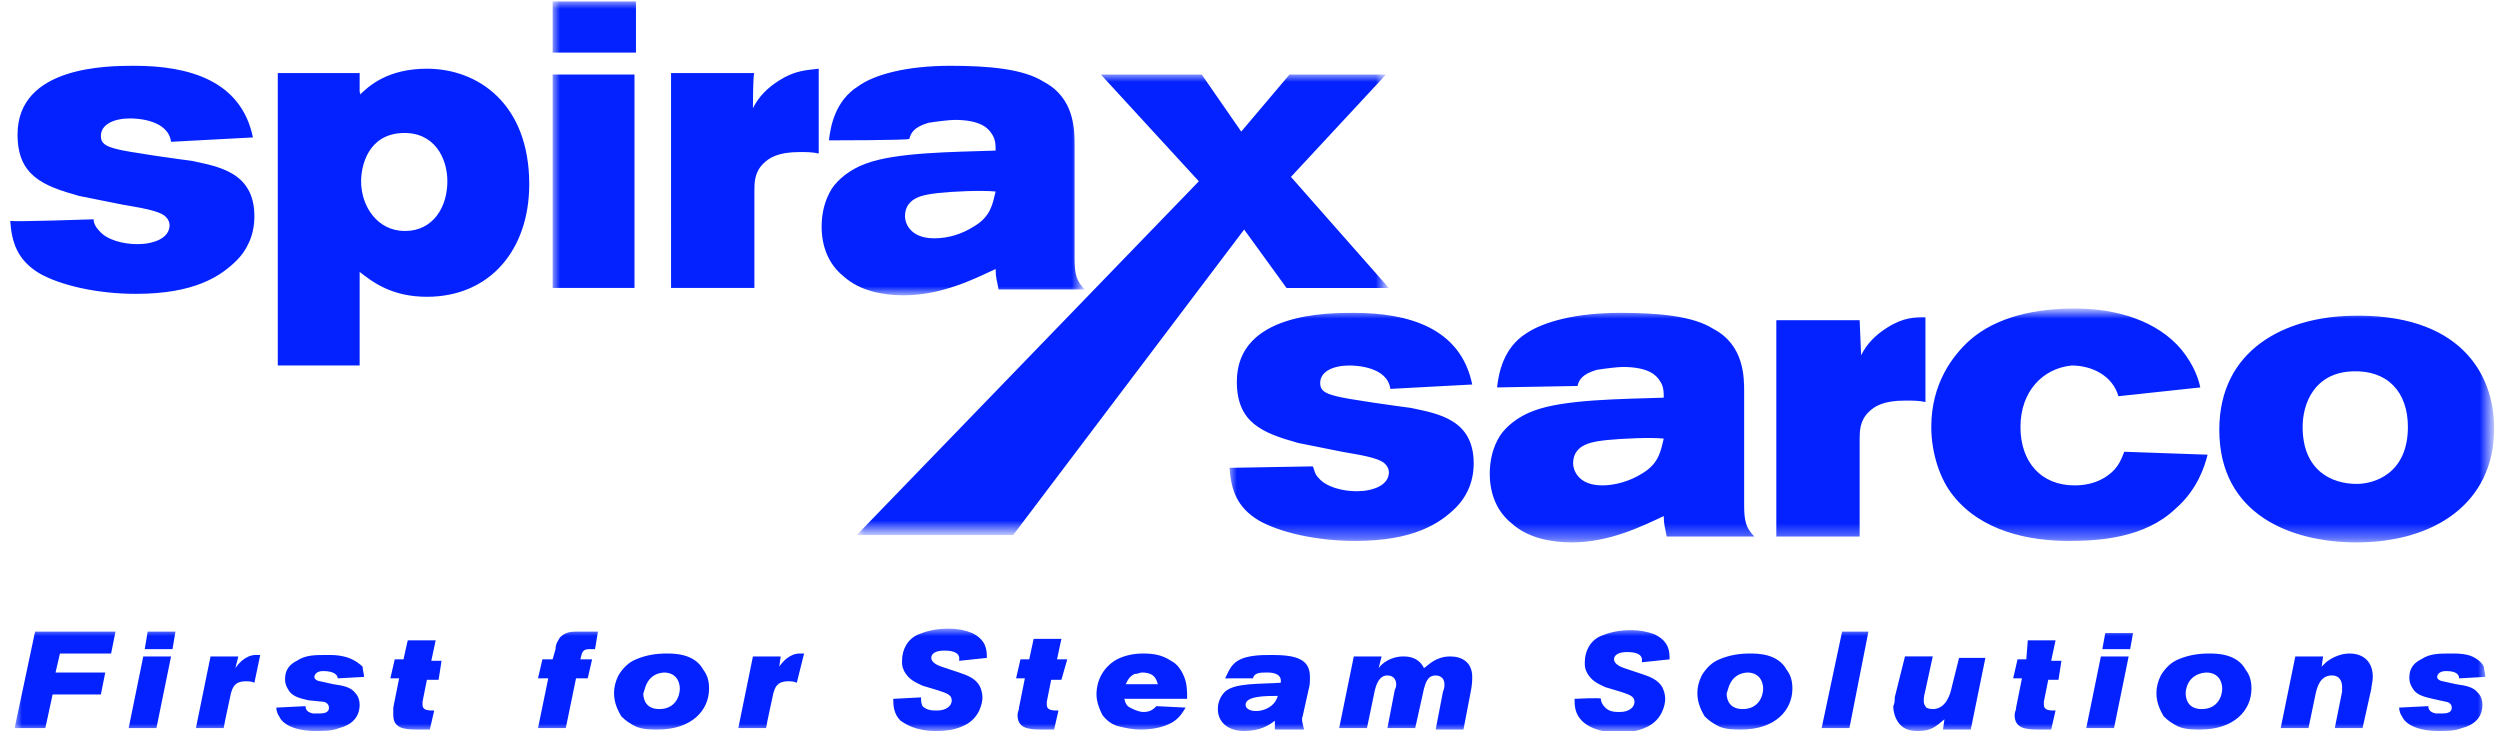
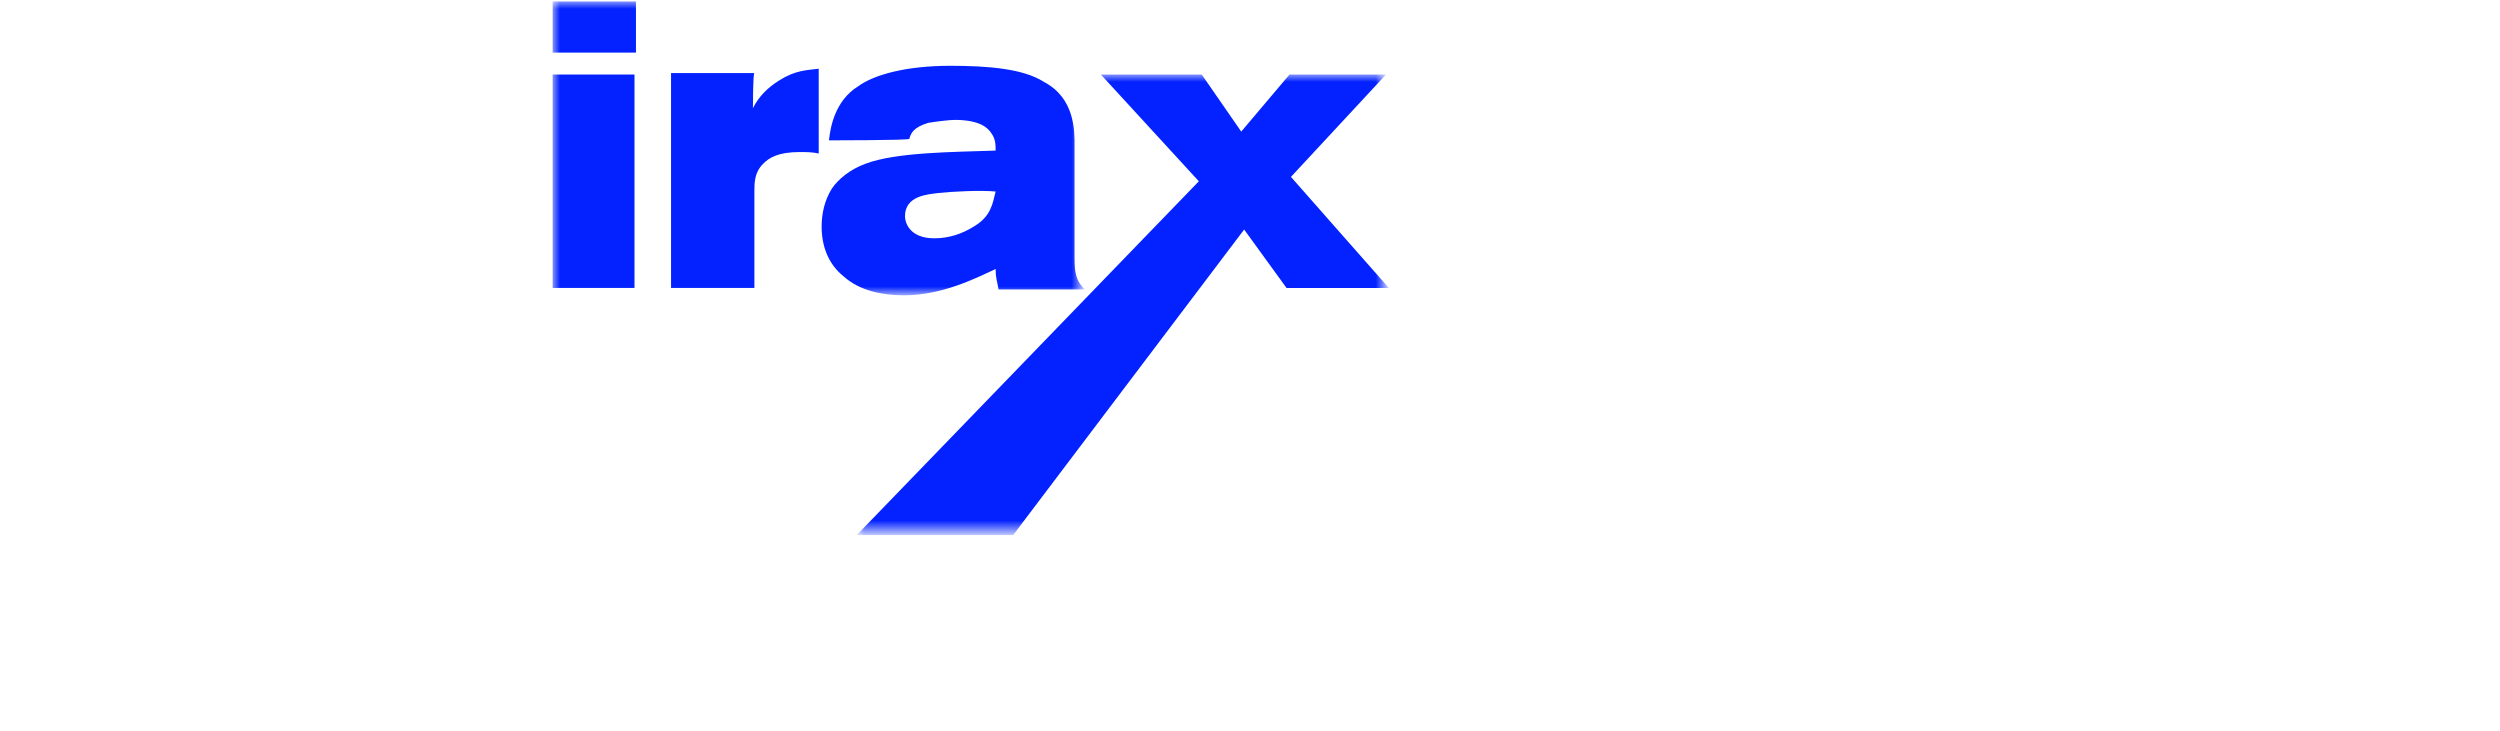
<svg xmlns="http://www.w3.org/2000/svg" version="1.1" id="Ebene_1" x="0px" y="0px" viewBox="0 0 171 50" style="enable-background:new 0 0 171 50;" xml:space="preserve">
  <style type="text/css">
	.st0{fill-rule:evenodd;clip-rule:evenodd;fill:#0322FF;}
	.st1{filter:url(#Adobe_OpacityMaskFilter);}
	.st2{fill-rule:evenodd;clip-rule:evenodd;fill:#FFFFFF;}
	.st3{mask:url(#b_00000026150677406226954890000004984415686878168986_);fill-rule:evenodd;clip-rule:evenodd;fill:#0322FF;}
	.st4{filter:url(#Adobe_OpacityMaskFilter_00000062190806973083005040000018075715592754130871_);}
	.st5{mask:url(#b_00000166660993468025671720000017869395500481242007_);fill-rule:evenodd;clip-rule:evenodd;fill:#0322FF;}
	.st6{filter:url(#Adobe_OpacityMaskFilter_00000075141311679040761950000010371152431119722679_);}
	.st7{mask:url(#b_00000052089564324616203460000004390086977309824916_);fill-rule:evenodd;clip-rule:evenodd;fill:#0322FF;}
	.st8{filter:url(#Adobe_OpacityMaskFilter_00000081645873786275665560000007862513985928863127_);}
	.st9{mask:url(#d_00000011745682525861528660000004301220888268158091_);fill-rule:evenodd;clip-rule:evenodd;fill:#0322FF;}
</style>
  <g transform="translate(-89 -20)">
    <g transform="translate(86 17)">
-       <path class="st0" d="M9.4,18c0,0.2,0.1,0.5,0.4,0.8c0.5,0.6,1.6,0.9,2.6,0.9c1.1,0,2.2-0.4,2.2-1.3c0-0.2-0.1-0.4-0.2-0.5    c-0.3-0.4-1.2-0.6-3-0.9c-1-0.2-2-0.4-3-0.6c-2.5-0.7-4.2-1.4-4.2-4.2c0-4.7,6.2-4.7,8-4.7c3.7,0,7.3,1,8.1,4.9l-5.6,0.3    c-0.2-1.5-2.3-1.6-2.8-1.6c-1.1,0-2,0.4-2,1.2c0,0.5,0.3,0.7,1.1,0.9c0.7,0.2,4.3,0.7,5.1,0.8c1.9,0.4,4.3,0.8,4.3,3.8    c0,1.4-0.6,2.4-1.2,3c-1.1,1.1-2.9,2.3-6.9,2.3c-2.7,0-5.2-0.6-6.6-1.4c-1.5-0.9-1.9-2.1-2-3.6C3.7,18.2,9.4,18,9.4,18z     M27.7,15.4c0,1.7,1.1,3.4,3,3.4c1.9,0,2.9-1.6,2.9-3.4c0-1.6-0.9-3.4-3.1-3.3C28.2,12.2,27.7,14.3,27.7,15.4z M27.6,9.5    c0.6-0.6,1.9-1.8,4.6-1.8c3.5,0,7,2.4,7,7.9c0,4.5-2.7,7.7-7,7.7c-2.4,0-3.7-1-4.6-1.7v6.4H22V8h5.6v1.3    C27.7,9.4,27.6,9.5,27.6,9.5z" />
      <defs>
        <filter id="Adobe_OpacityMaskFilter" filterUnits="userSpaceOnUse" x="40.8" y="3.1" width="36.4" height="20">
          <feColorMatrix type="matrix" values="1 0 0 0 0  0 1 0 0 0  0 0 1 0 0  0 0 0 1 0" />
        </filter>
      </defs>
      <mask maskUnits="userSpaceOnUse" x="40.8" y="3.1" width="36.4" height="20" id="b_00000026150677406226954890000004984415686878168986_">
        <g class="st1">
          <path id="a_00000181085783519983595100000013475574215514538671_" class="st2" d="M0,44.5h177V0H0V44.5z" />
        </g>
      </mask>
      <path class="st3" d="M40.8,22.7h5.6V8.1h-5.6V22.7L40.8,22.7z M40.8,6.6h5.7V3.1h-5.7L40.8,6.6L40.8,6.6z M54.5,10.4    c0.4-0.8,1-1.4,1.8-1.9c1.1-0.7,1.9-0.7,2.7-0.8v5.8c-0.4-0.1-0.9-0.1-1.3-0.1c-1.5,0-2.1,0.4-2.5,0.8c-0.6,0.6-0.6,1.3-0.6,1.9    v6.6h-5.7V8h5.7C54.5,8,54.5,10.4,54.5,10.4z M67.2,16.2c-0.8,0.1-2.3,0.2-2.3,1.6c0,0.4,0.3,1.5,2,1.5c1,0,1.9-0.3,2.7-0.8    c1.2-0.7,1.3-1.6,1.5-2.4C70.1,16,68.1,16.1,67.2,16.2z M59.7,12.6c0.1-0.9,0.4-2.7,2-3.7C62.8,8.1,65,7.5,68,7.5    c2.6,0,5,0.2,6.4,1.1c2.1,1.1,2.1,3.3,2.1,4.3v7.7c0,1.1,0.1,1.6,0.7,2.2h-5.9c-0.1-0.6-0.2-0.8-0.2-1.4c-1.5,0.7-3.7,1.8-6.3,1.8    c-1.4,0-3-0.3-4.1-1.3c-1-0.8-1.5-2-1.5-3.4c0-0.9,0.2-1.8,0.7-2.6c0.4-0.6,1.2-1.3,2.3-1.7c2.1-0.8,6.1-0.8,8.9-0.9    c0-0.4,0-0.8-0.3-1.2c-0.2-0.3-0.7-0.9-2.5-0.9c-0.3,0-1.2,0.1-1.8,0.2c-1,0.3-1.2,0.7-1.3,1.1C65.1,12.6,59.7,12.6,59.7,12.6z" />
      <defs>
        <filter id="Adobe_OpacityMaskFilter_00000144303846966064771120000001576104763186161563_" filterUnits="userSpaceOnUse" x="61.6" y="8.1" width="36.3" height="31.5">
          <feColorMatrix type="matrix" values="1 0 0 0 0  0 1 0 0 0  0 0 1 0 0  0 0 0 1 0" />
        </filter>
      </defs>
      <mask maskUnits="userSpaceOnUse" x="61.6" y="8.1" width="36.3" height="31.5" id="b_00000166660993468025671720000017869395500481242007_">
        <g style="filter:url(#Adobe_OpacityMaskFilter_00000144303846966064771120000001576104763186161563_);">
          <path id="a_00000049189655582105181610000008846835368737239227_" class="st2" d="M0,44.5h177V0H0V44.5z" />
        </g>
      </mask>
      <path class="st5" d="M85.2,8.1l2.7,3.9l3.3-3.9l6.6,0l-6.5,7l6.7,7.6H91l-2.9-4L72.3,39.6H61.6L85,15.4l-6.7-7.3H85.2z" />
      <defs>
        <filter id="Adobe_OpacityMaskFilter_00000087399417405577840980000001279659271237989004_" filterUnits="userSpaceOnUse" x="87.1" y="24.3" width="86.5" height="15.8">
          <feColorMatrix type="matrix" values="1 0 0 0 0  0 1 0 0 0  0 0 1 0 0  0 0 0 1 0" />
        </filter>
      </defs>
      <mask maskUnits="userSpaceOnUse" x="87.1" y="24.3" width="86.5" height="15.8" id="b_00000052089564324616203460000004390086977309824916_">
        <g style="filter:url(#Adobe_OpacityMaskFilter_00000087399417405577840980000001279659271237989004_);">
-           <path id="a_00000066501893340343740850000010827364892373196444_" class="st2" d="M0,44.5h177V0H0V44.5z" />
+           <path id="a_00000066501893340343740850000010827364892373196444_" class="st2" d="M0,44.5V0H0V44.5z" />
        </g>
      </mask>
      <path class="st7" d="M92.8,34.9c0.1,0.2,0.1,0.5,0.4,0.8c0.5,0.6,1.6,0.9,2.6,0.9c1.1,0,2.2-0.4,2.2-1.3c0-0.2-0.1-0.4-0.2-0.5    c-0.3-0.4-1.2-0.6-3-0.9c-1-0.2-2-0.4-3-0.6c-2.5-0.7-4.2-1.4-4.2-4.2c0-4.7,6.2-4.7,8-4.7c3.7,0,7.3,1,8.1,4.9l-5.6,0.3    c-0.2-1.5-2.3-1.6-2.8-1.6c-1.1,0-2,0.4-2,1.2c0,0.5,0.3,0.7,1.1,0.9c0.7,0.2,4.3,0.7,5.1,0.8c1.9,0.4,4.3,0.8,4.3,3.8    c0,1.4-0.6,2.4-1.2,3c-1.1,1.1-2.9,2.3-6.9,2.3c-2.7,0-5.2-0.6-6.6-1.4c-1.5-0.9-1.9-2.1-2-3.6L92.8,34.9L92.8,34.9z M112.9,33.1    c-0.8,0.1-2.3,0.2-2.3,1.6c0,0.4,0.3,1.5,2,1.5c0.9,0,1.9-0.3,2.7-0.8c1.2-0.7,1.3-1.6,1.5-2.4C115.9,32.9,113.9,33,112.9,33.1z     M105.4,29.5c0.1-0.9,0.4-2.7,2-3.7c1.2-0.8,3.4-1.4,6.4-1.4c2.6,0,5,0.2,6.4,1.1c2.1,1.1,2.1,3.3,2.1,4.3v7.7    c0,1.1,0.1,1.6,0.7,2.2H117c-0.1-0.6-0.2-0.8-0.2-1.4c-1.5,0.7-3.7,1.8-6.3,1.8c-1.4,0-3-0.3-4.1-1.3c-1-0.8-1.5-2-1.5-3.4    c0-0.9,0.2-1.8,0.7-2.6c0.4-0.6,1.2-1.3,2.3-1.7c2.1-0.8,6.1-0.8,8.9-0.9c0-0.4,0-0.8-0.3-1.2c-0.2-0.3-0.7-0.9-2.5-0.9    c-0.3,0-1.2,0.1-1.8,0.2c-1,0.3-1.2,0.7-1.3,1.1L105.4,29.5L105.4,29.5z M130.3,27.3c0.4-0.8,1-1.4,1.8-1.9    c1.1-0.7,1.9-0.7,2.6-0.7v5.8c-0.4-0.1-0.9-0.1-1.4-0.1c-1.5,0-2.1,0.4-2.5,0.8c-0.6,0.6-0.6,1.3-0.6,1.9v6.6h-5.7V24.9h5.7    L130.3,27.3L130.3,27.3z M141.2,32.2c0,2.4,1.4,4,3.7,4c0.6,0,1.5-0.1,2.3-0.7c0.7-0.5,0.9-1.1,1.1-1.6l5.7,0.2    c-0.2,0.8-0.7,2.4-2.2,3.7c-2.1,2-5.2,2.2-7.3,2.2c-2.8,0-6-0.7-7.9-3.1c-0.9-1.1-1.5-2.9-1.5-4.7c0-3,1.5-4.9,2.6-5.9    c1.9-1.7,4.7-2.2,7.2-2.2c3,0,5.7,0.9,7.3,2.8c0.9,1.1,1.2,2.1,1.3,2.6l-5.6,0.6c-0.4-1.4-1.8-2.1-3.2-2.1    C142.7,28.2,141.2,29.8,141.2,32.2 M160.5,32.2c0,3,2,3.9,3.7,3.9c1.2,0,3.5-0.7,3.5-3.9c0-2.4-1.4-3.9-3.8-3.8    C161.3,28.5,160.5,30.6,160.5,32.2 M173.6,32.3c0,5.2-4.2,7.8-9.4,7.8c-4.5,0-9.4-1.9-9.4-7.7c0-5.5,4.5-7.7,9-7.8    C171.2,24.4,173.6,28.5,173.6,32.3" />
    </g>
    <g transform="translate(90 63)">
      <defs>
        <filter id="Adobe_OpacityMaskFilter_00000096047095825417251590000007107403608413237677_" filterUnits="userSpaceOnUse" x="0" y="0" width="169" height="7">
          <feColorMatrix type="matrix" values="1 0 0 0 0  0 1 0 0 0  0 0 1 0 0  0 0 0 1 0" />
        </filter>
      </defs>
      <mask maskUnits="userSpaceOnUse" x="0" y="0" width="169" height="7" id="d_00000011745682525861528660000004301220888268158091_">
        <g style="filter:url(#Adobe_OpacityMaskFilter_00000096047095825417251590000007107403608413237677_);">
          <path id="c_00000011003306464122495270000016364633400217044644_" class="st2" d="M0,0h169v7H0V0z" />
        </g>
      </mask>
-       <path class="st9" d="M166.3,5c0.1,0,0.4,0.1,0.4,0.4c0,0.1,0,0.4-0.6,0.4c-0.1,0-0.3,0-0.5,0c-0.5-0.1-0.5-0.4-0.5-0.5l-2,0.1    c0,0.2,0.1,0.5,0.2,0.6c0.2,0.5,1,1,2.5,1c0.6,0,1.1,0,1.6-0.2c0.8-0.2,1.4-0.7,1.4-1.6c0-0.3-0.1-0.6-0.3-0.8    c-0.3-0.4-0.8-0.5-1.5-0.6l-0.9-0.2c-0.1,0-0.4-0.1-0.4-0.3c0-0.1,0.1-0.4,0.6-0.4c0.8,0,0.9,0.3,0.9,0.5l1.8-0.1    c0-0.2-0.1-0.5-0.1-0.7c-0.2-0.4-0.7-0.7-1.1-0.8c-0.4-0.1-0.8-0.1-1.1-0.1c-0.9,0-1.5,0-2.1,0.4c-0.8,0.4-0.8,1-0.8,1.3    c0,0.3,0.1,0.5,0.3,0.8c0.3,0.4,0.9,0.5,1.3,0.6L166.3,5L166.3,5z M157.9,1.9H156l-1,4.9h1.9l0.5-2.4c0.1-0.4,0.3-1.2,1.1-1.2    c0.6,0,0.7,0.5,0.7,0.8c0,0.1,0,0.2,0,0.3l-0.5,2.5h1.9l0.6-2.7c0-0.2,0.1-0.5,0.1-0.8c0-1-0.6-1.6-1.6-1.6    c-0.5,0-1.1,0.2-1.6,0.6c-0.1,0.1-0.2,0.2-0.3,0.3L157.9,1.9L157.9,1.9z M149.9,3c0.9,0,1.1,0.7,1.1,1.1c0,0.5-0.3,1.4-1.4,1.4    c-0.8,0-1.1-0.5-1.1-1.1C148.5,4.4,148.5,3.1,149.9,3z M150.1,1.7c-0.7,0-1.4,0.1-2.1,0.4c-0.5,0.2-0.9,0.6-1.2,1.1    c-0.2,0.4-0.3,0.8-0.3,1.2c0,0.6,0.2,1.1,0.5,1.6c0.3,0.3,0.6,0.5,1,0.7c0.5,0.2,1,0.2,1.5,0.2c2.3,0,3.5-1.3,3.5-2.8    c0-0.5-0.1-0.9-0.4-1.3C152,1.7,150.6,1.7,150.1,1.7L150.1,1.7z M141.7,6.8h1.9l1-4.9h-1.9L141.7,6.8z M142.8,1.4h1.9l0.2-1.1H143    L142.8,1.4z M137.6,2.1h-0.6l-0.3,1.3h0.6l-0.4,2c0,0.2-0.1,0.3-0.1,0.5c0,0.9,0.7,1,1.6,1c0.3,0,0.6,0,0.9,0l0.3-1.3    c-0.4,0-0.8,0-0.8-0.4c0-0.1,0-0.1,0-0.2l0.3-1.5h0.7l0.2-1.3h-0.7l0.3-1.4h-1.9L137.6,2.1L137.6,2.1z M128.6,4.7    c0,0.2,0,0.4-0.1,0.6c0,0.5,0.2,1,0.5,1.3c0.3,0.3,0.7,0.4,1.2,0.4c0.9,0,1.2-0.3,1.8-0.8l-0.1,0.7h1.9l1-4.9h-1.8L132.5,4    c-0.1,0.5-0.4,1.5-1.3,1.5c-0.3,0-0.5-0.1-0.5-0.2c-0.2-0.2-0.1-0.7,0-1.1l0.5-2.3h-1.9L128.6,4.7L128.6,4.7z M123.6,6.8h1.9    l1.3-6.6H125L123.6,6.8L123.6,6.8z M118.5,3c0.9,0,1.1,0.7,1.1,1.1c0,0.5-0.3,1.4-1.4,1.4c-0.8,0-1.1-0.5-1.1-1.1    C117.2,4.4,117.2,3.1,118.5,3z M118.7,1.7c-0.7,0-1.4,0.1-2.1,0.4c-0.5,0.2-0.9,0.6-1.2,1.1c-0.2,0.4-0.3,0.8-0.3,1.2    c0,0.6,0.2,1.1,0.5,1.6c0.3,0.3,0.6,0.5,1,0.7c0.5,0.2,1,0.2,1.5,0.2c2.3,0,3.5-1.3,3.5-2.8c0-0.5-0.1-0.9-0.4-1.3    C120.6,1.7,119.2,1.7,118.7,1.7L118.7,1.7z M106.7,4.8c0,0.4,0,1,0.5,1.5c0.3,0.3,1,0.8,2.5,0.8c0.8,0,1.4-0.1,2-0.4    c1-0.5,1.2-1.5,1.2-1.9c0-0.3-0.1-0.6-0.2-0.8c-0.3-0.5-0.8-0.7-1.4-0.9l-1.2-0.4c-0.3-0.1-0.7-0.3-0.7-0.6c0-0.3,0.3-0.5,0.9-0.5    c0.7,0,1.1,0.2,1,0.7l1.9-0.2c0-0.5,0-1.2-1-1.7c-0.5-0.2-1.1-0.3-1.6-0.3c-1,0-1.6,0.2-2.1,0.4c-0.7,0.3-1.1,1-1.1,1.8    c0,0.2,0,0.4,0.1,0.6c0.3,0.7,0.9,0.9,1.3,1.1l1,0.3c0.6,0.2,1,0.3,1,0.7c0,0.4-0.4,0.7-1,0.7c-0.3,0-0.7,0-1-0.3    c-0.2-0.2-0.3-0.4-0.3-0.6C108.6,4.7,106.7,4.8,106.7,4.8z M93.5,1.9h-1.9l-1,4.9h1.9L93,4.4c0.1-0.5,0.3-1.2,0.9-1.2    c0.5,0,0.6,0.4,0.6,0.6c0,0.1,0,0.2-0.1,0.4l-0.5,2.6h1.9l0.6-2.7c0.1-0.3,0.2-0.9,0.8-0.9c0.2,0,0.6,0.1,0.6,0.6    c0,0.1,0,0.3-0.1,0.5l-0.5,2.6h1.9l0.5-2.6c0.1-0.5,0.1-0.8,0.1-1c0-1-0.7-1.4-1.5-1.4c-1,0-1.5,0.6-1.8,0.8    c-0.1-0.2-0.4-0.8-1.4-0.8c-0.9,0-1.5,0.5-1.7,0.8L93.5,1.9L93.5,1.9z M86.4,4.6c-0.3,1.2-2.2,1.3-2.2,0.6    C84.2,4.6,85.6,4.6,86.4,4.6z M84.7,3.4c0.1-0.4,0.5-0.4,1-0.4c0.4,0,1,0.1,0.9,0.7c-1.5,0.1-3.1,0-3.8,0.6    c-0.3,0.3-0.5,0.7-0.5,1.2c0,0.9,0.7,1.5,1.8,1.5c1.1,0,1.7-0.4,2.1-0.7c0,0.2,0,0.4,0,0.6h2C88.1,6.5,88,6.2,88.1,6l0.4-1.8    c0.1-0.3,0.1-0.6,0.1-0.9c0-1.2-0.9-1.5-2.6-1.5c-0.8,0-2,0-2.6,0.6c-0.3,0.3-0.4,0.6-0.6,1C82.8,3.4,84.7,3.4,84.7,3.4z M76,3.8    c0.1-0.2,0.2-0.5,0.6-0.7C76.8,3.1,77,3,77.1,3c0.9,0,1,0.5,1.1,0.8H76L76,3.8z M80.2,4.8c0-0.5,0-1-0.2-1.5    c-0.2-0.5-0.5-0.9-0.9-1.1c-0.6-0.4-1.2-0.5-1.9-0.5c-0.6,0-1.2,0.1-1.8,0.4c-0.9,0.5-1.4,1.4-1.4,2.4c0,0.5,0.2,1,0.4,1.4    c0.3,0.4,0.7,0.7,1.2,0.8c0.4,0.1,0.9,0.2,1.4,0.2c0.7,0,1.5-0.1,2.2-0.5c0.5-0.3,0.7-0.7,0.9-1l-2-0.1c-0.2,0.2-0.4,0.4-0.9,0.4    c-0.2,0-0.5-0.1-0.7-0.2C76,5.3,76,5.1,75.9,4.8C75.9,4.8,80.2,4.8,80.2,4.8z M69.4,2.1h-0.6l-0.3,1.3h0.6l-0.4,2    c0,0.2-0.1,0.3-0.1,0.5c0,0.9,0.7,1,1.6,1c0.3,0,0.6,0,0.9,0l0.3-1.3c-0.4,0-0.8,0-0.8-0.4c0-0.1,0-0.1,0-0.2l0.3-1.5h0.7L72,2.1    h-0.7l0.3-1.4h-1.9C69.7,0.7,69.4,2.1,69.4,2.1z M60.1,4.8c0,0.4,0,1,0.5,1.5C60.9,6.5,61.6,7,63,7c0.8,0,1.4-0.1,2-0.4    c1-0.5,1.2-1.5,1.2-1.9c0-0.3-0.1-0.6-0.2-0.8c-0.3-0.5-0.8-0.7-1.4-0.9l-1.2-0.4c-0.3-0.1-0.7-0.3-0.7-0.6c0-0.3,0.3-0.5,0.9-0.5    c0.7,0,1.1,0.2,1,0.7l1.9-0.2c0-0.5,0-1.2-1-1.7C65,0.1,64.5,0,63.9,0c-1,0-1.6,0.2-2.1,0.4c-0.7,0.3-1.1,1-1.1,1.8    c0,0.2,0,0.4,0.1,0.6c0.3,0.7,0.9,0.9,1.3,1.1l1,0.3c0.6,0.2,1,0.3,1,0.7c0,0.4-0.4,0.7-1,0.7c-0.3,0-0.7,0-1-0.3    C62,5.1,62,4.9,62,4.7C62,4.7,60.1,4.8,60.1,4.8z M52.4,1.9h-1.9l-1,4.9h1.9c0.1-0.6,0.4-1.9,0.5-2.4c0.1-0.3,0.2-0.8,1-0.8    c0.2,0,0.4,0,0.6,0.1L54,1.7c-0.1,0-0.2,0-0.3,0c-0.7,0-1.2,0.6-1.4,0.9L52.4,1.9L52.4,1.9z M44.4,3c0.9,0,1.1,0.7,1.1,1.1    c0,0.5-0.3,1.4-1.4,1.4c-0.8,0-1.1-0.5-1.1-1.1C43.1,4.4,43.1,3.1,44.4,3z M44.6,1.7c-0.7,0-1.4,0.1-2.1,0.4    c-0.5,0.2-0.9,0.6-1.2,1.1c-0.2,0.4-0.3,0.8-0.3,1.2c0,0.6,0.2,1.1,0.5,1.6c0.3,0.3,0.6,0.5,1,0.7c0.5,0.2,1,0.2,1.5,0.2    c2.3,0,3.5-1.3,3.5-2.8c0-0.5-0.1-0.9-0.4-1.3C46.5,1.7,45.1,1.7,44.6,1.7L44.6,1.7z M38.6,0.2c-0.5,0-0.9,0-1.3,0.4    C37.2,0.8,37,1,37,1.4l-0.2,0.7h-0.7l-0.3,1.3h0.7l-0.7,3.4h1.9l0.7-3.4h0.8l0.3-1.3h-0.8c0.1-0.4,0.1-0.7,0.6-0.7    c0.1,0,0.3,0,0.4,0l0.2-1.2C39.8,0.2,38.6,0.2,38.6,0.2z M26.6,2.1H26l-0.3,1.3h0.6l-0.4,2c0,0.2,0,0.3,0,0.5c0,0.9,0.7,1,1.6,1    c0.3,0,0.6,0,0.9,0l0.3-1.3c-0.4,0-0.8,0-0.8-0.4c0-0.1,0-0.1,0-0.2l0.3-1.5H29l0.2-1.3h-0.7l0.3-1.4h-1.9    C26.9,0.7,26.6,2.1,26.6,2.1z M21.1,5c0.1,0,0.4,0.1,0.4,0.4c0,0.1,0,0.4-0.6,0.4c-0.1,0-0.3,0-0.5,0c-0.5-0.1-0.5-0.4-0.5-0.5    l-2,0.1c0,0.2,0.1,0.5,0.2,0.6c0.2,0.5,1,1,2.5,1c0.6,0,1.1,0,1.6-0.2c0.8-0.2,1.4-0.7,1.4-1.6c0-0.3-0.1-0.6-0.3-0.8    c-0.3-0.4-0.8-0.5-1.5-0.6l-0.9-0.2c-0.1,0-0.4-0.1-0.4-0.3c0-0.1,0.1-0.4,0.6-0.4c0.8,0,1,0.3,1,0.5l1.8-0.1    c0-0.2-0.1-0.5-0.1-0.7C23.5,2.3,23,2,22.5,1.9c-0.4-0.1-0.8-0.1-1.1-0.1c-0.9,0-1.5,0-2.1,0.4c-0.8,0.4-0.8,1-0.8,1.3    c0,0.3,0.1,0.5,0.3,0.8c0.3,0.4,0.9,0.5,1.3,0.6L21.1,5L21.1,5z M15.3,1.9h-1.9l-1,4.9h1.9c0.1-0.6,0.4-1.9,0.5-2.4    c0.1-0.3,0.2-0.8,1-0.8c0.2,0,0.4,0,0.6,0.1l0.4-1.9c-0.1,0-0.2,0-0.3,0c-0.7,0-1.2,0.6-1.4,0.9L15.3,1.9L15.3,1.9z M7.8,6.8h1.9    l1-4.9H8.8L7.8,6.8L7.8,6.8z M8.9,1.4h1.9L11,0.2H9.1L8.9,1.4z M0,6.8h2.1l0.5-2.3h3.3L6.2,3H2.8l0.3-1.3h3.5l0.3-1.5H1.4L0,6.8z" />
    </g>
  </g>
</svg>